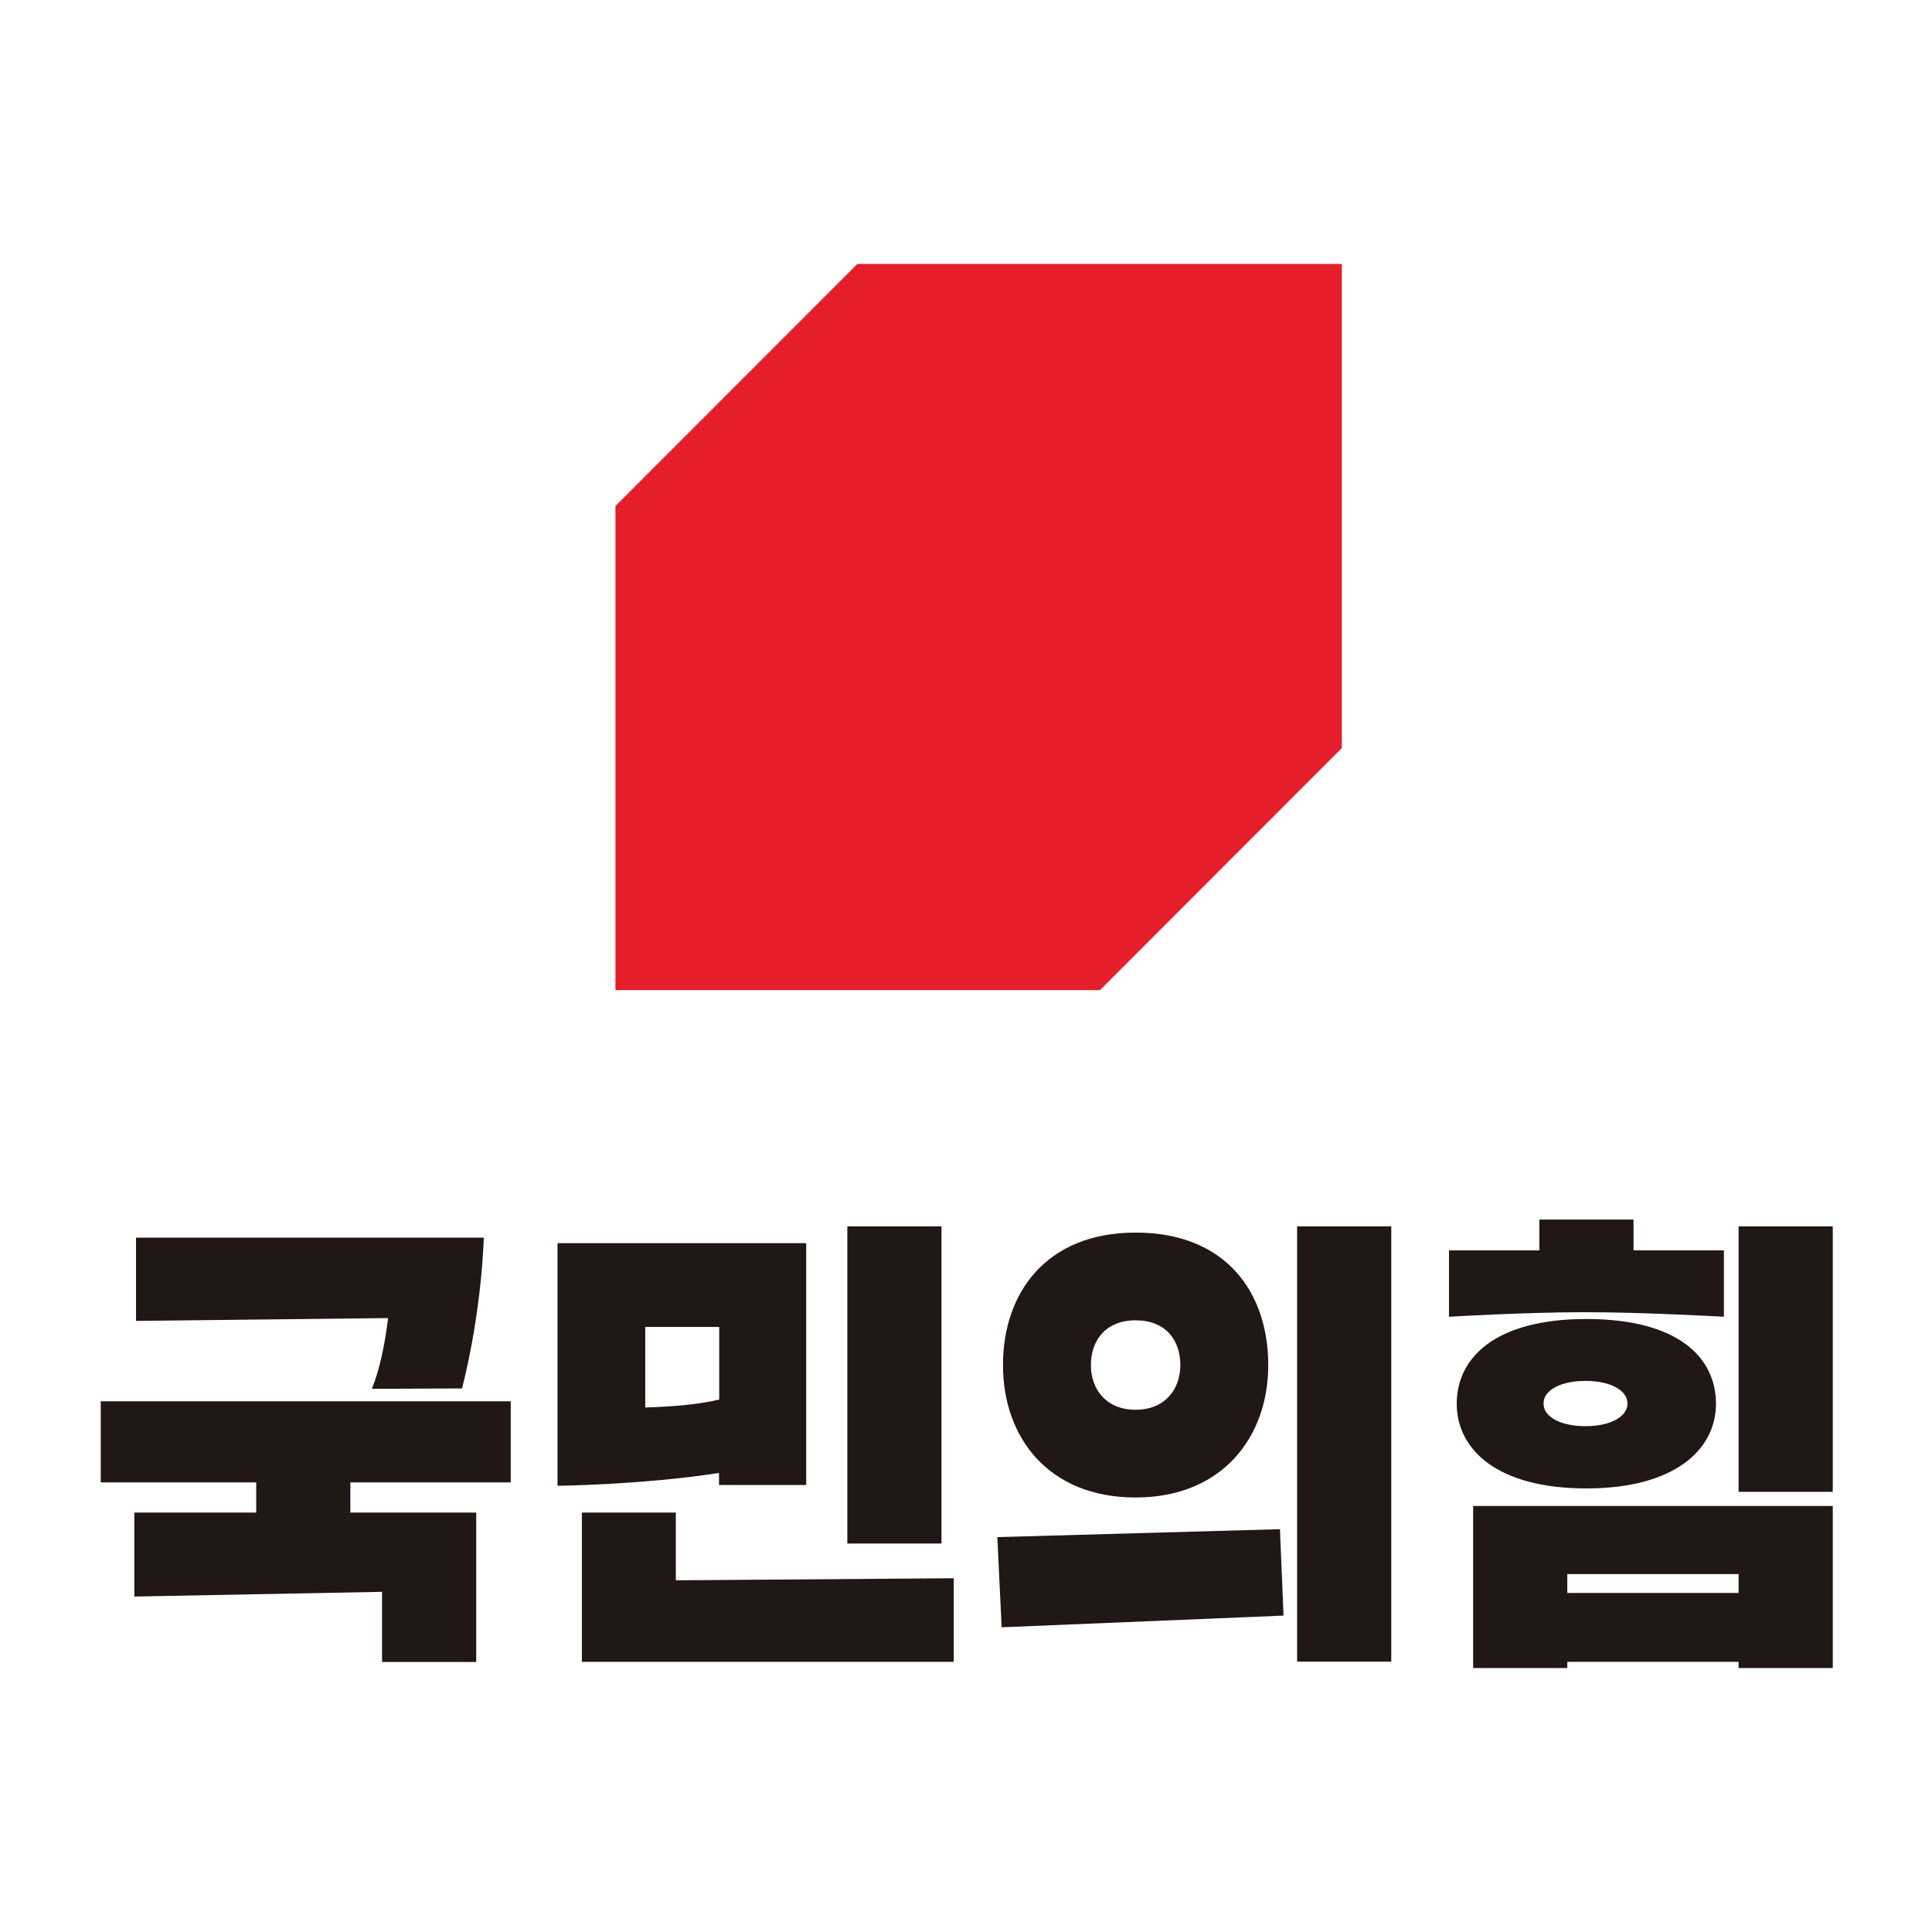
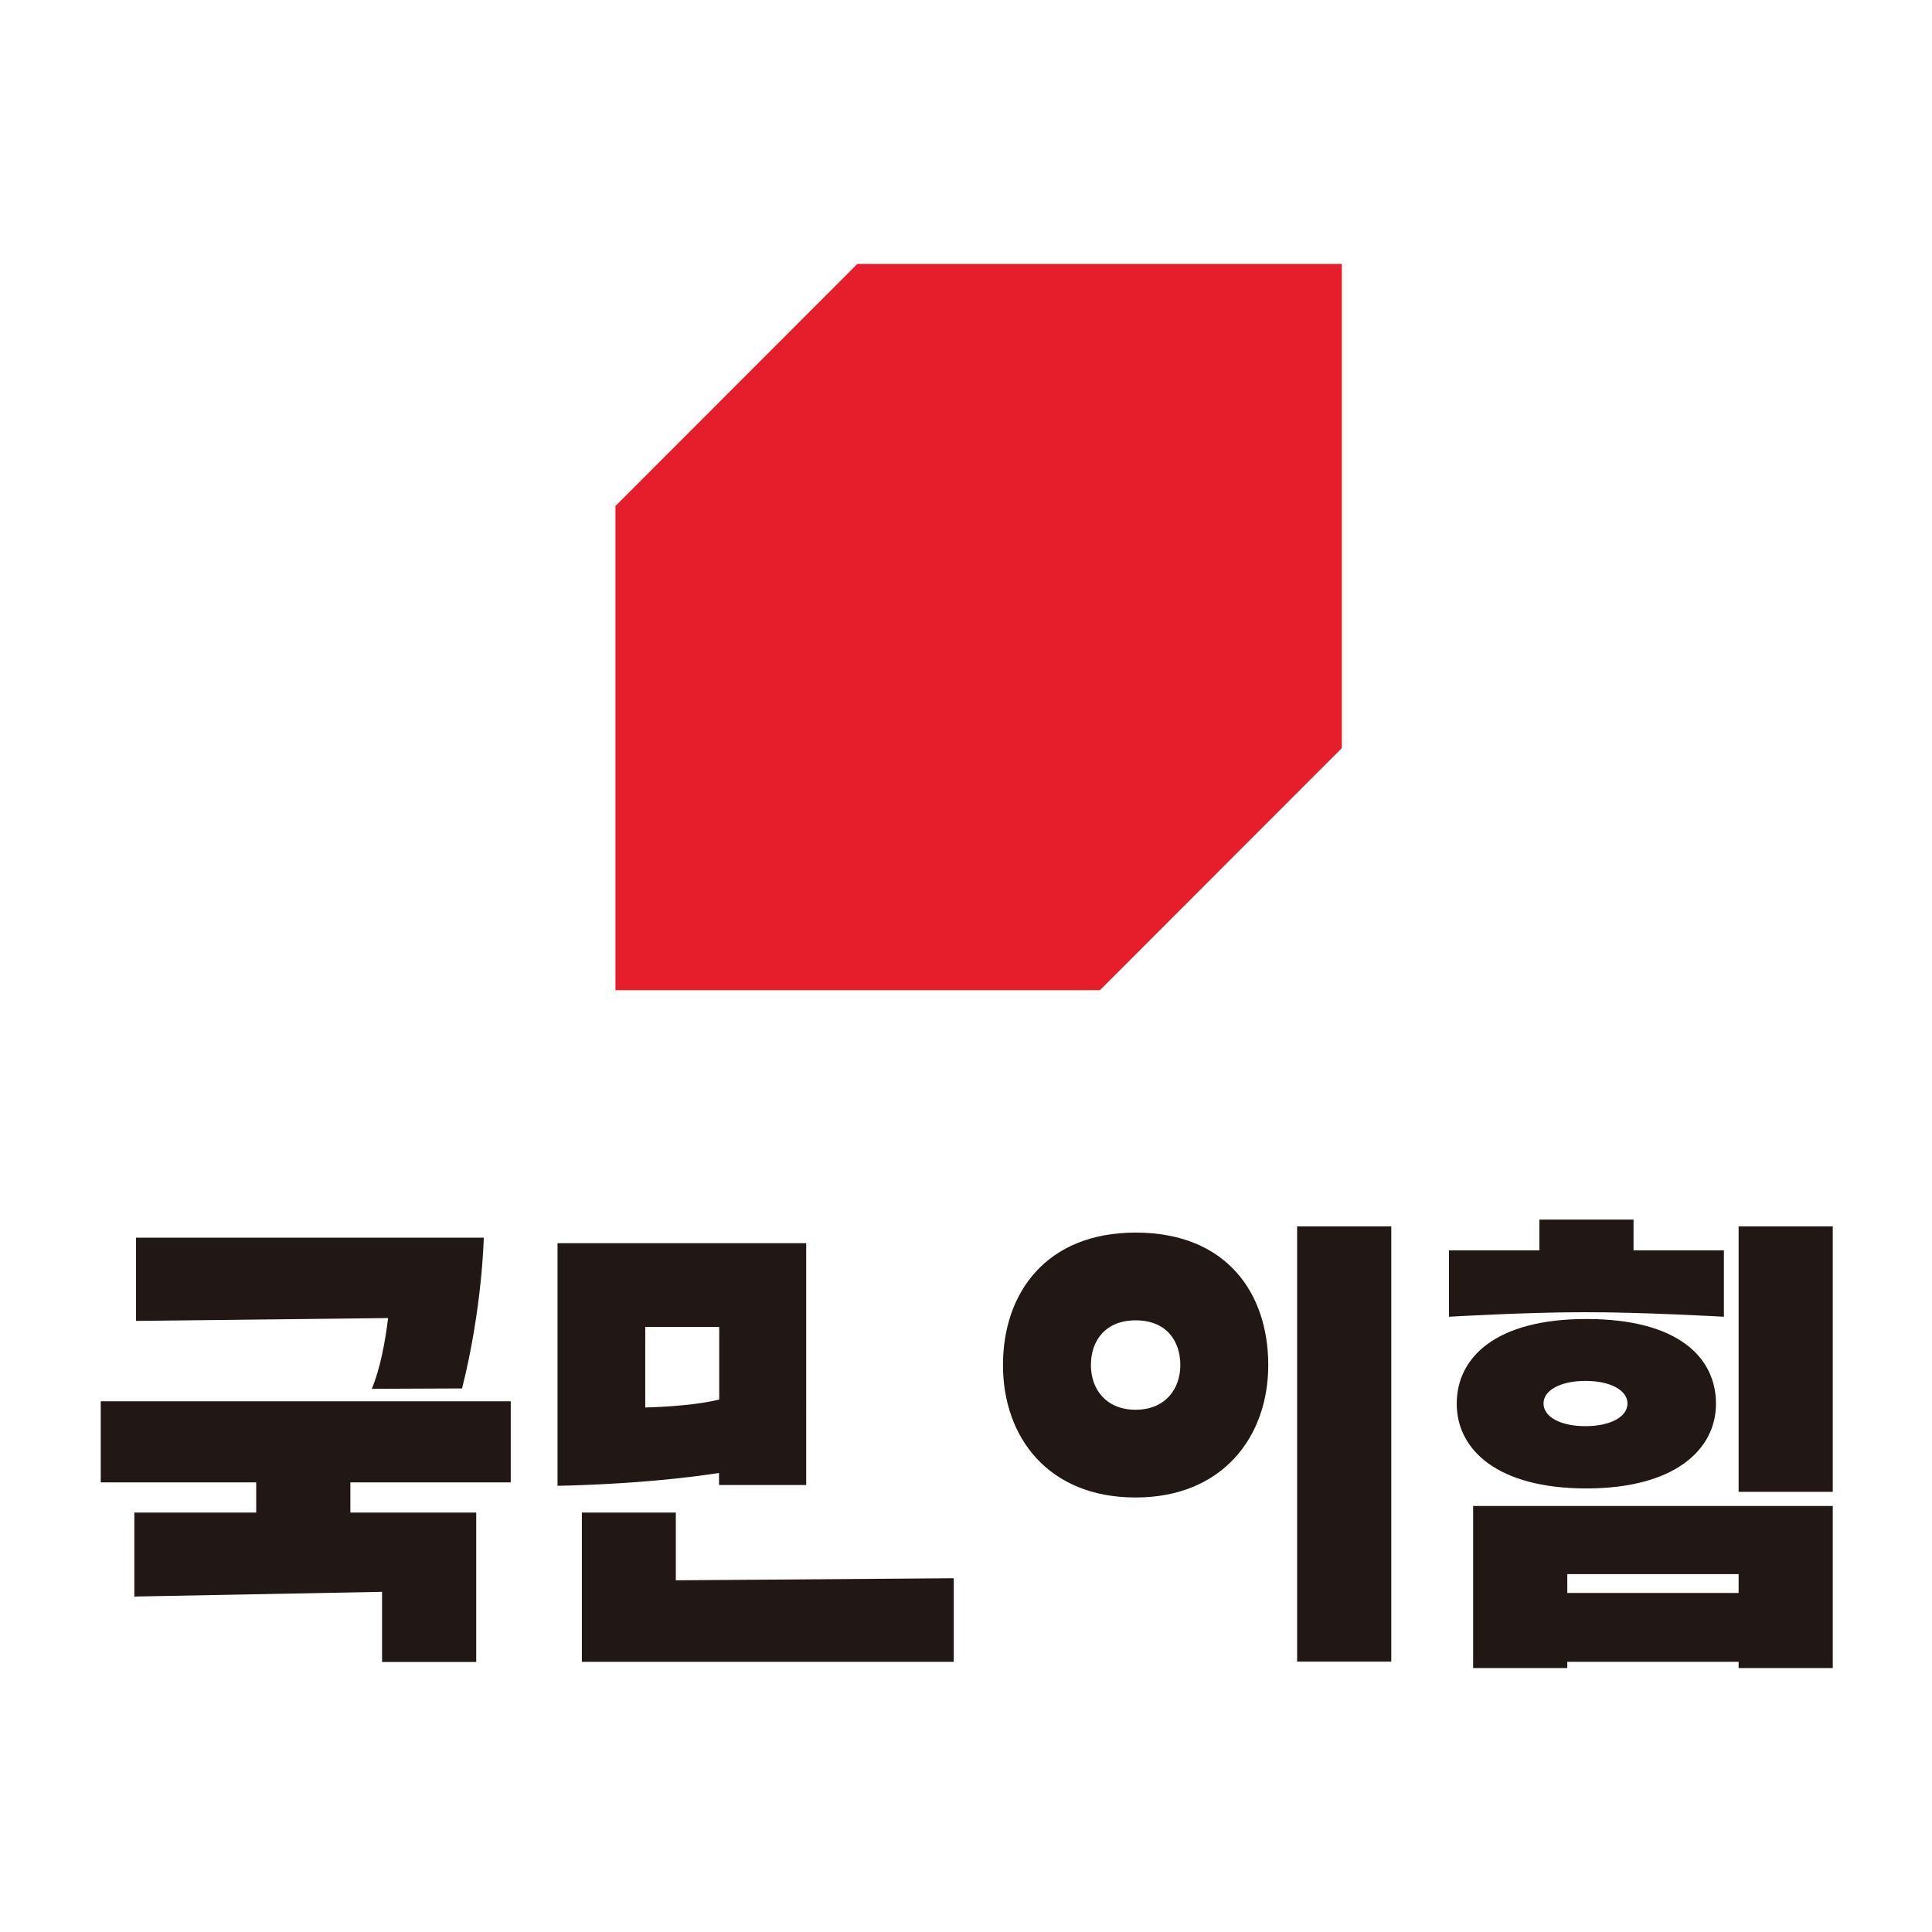
<svg xmlns="http://www.w3.org/2000/svg" width="500" height="500" viewBox="0 0 1024 1024">
  <style type="text/css">
	.st0{fill:#211714;}
	.st1{fill:#E61E2B;}
</style>
-   <polygon class="st0" points="528.6,814.7 530.9,862.5 680.3,856.3 678.4,810.5 " />
  <path class="st0" d="M601.9,699.8c16.2,0,23.7,10.8,23.7,23.7c0,12.9-8.2,23.7-23.7,23.7c-15.6,0-23.7-10.8-23.7-23.7 C578.2,710.6,585.9,699.8,601.9,699.8 M601.9,793.7c45.9,0,70.3-32,70.3-70.2c0-38.2-22.2-70.2-70.3-70.2 c-47.4,0-70.3,32-70.3,70.2C531.6,761.7,555.5,793.7,601.9,793.7" />
  <polygon class="st0" points="358.2,801.7 308.4,801.7 308.4,880.8 310.1,880.8 505.5,880.8 505.5,836.5 358.2,837.6 " />
  <path class="st0" d="M342,746v-42.7h39.2v38.5C369.9,744.5,355.5,745.6,342,746 M381.1,787.1h46.2V658.9H295.5v128.6 c0,0,44.8-0.5,85.6-6.8L381.1,787.1L381.1,787.1z" />
-   <rect x="449.1" y="650" class="st0" width="49.9" height="168.1" />
  <rect x="687.5" y="650" class="st0" width="49.9" height="230.7" />
  <path class="st0" d="M913.7,697.9v-35.2h-47.9v-16.3h-49.9v16.3h-47.9v35.2c0,0,40.5-2.4,71.2-2.4 C869.8,695.4,913.7,697.9,913.7,697.9" />
-   <path class="st0" d="M921.5,844.3h-90.8v-10h90.8V844.3z M780.8,798.2v85.9h49.9v-3.3h90.8v3.3h49.9v-85.9H780.8z" />
+   <path class="st0" d="M921.5,844.3h-90.8v-10h90.8V844.3M780.8,798.2v85.9h49.9v-3.3h90.8v3.3h49.9v-85.9H780.8z" />
  <path class="st0" d="M840.3,731.9c13.3,0,22.3,5,22.3,12c0,7-9,12-22.3,12c-13.3,0-22.2-5-22.2-12C818,737,827,731.9,840.3,731.9 M840.8,788.9c46.7,0,68.7-20.5,68.7-44.9c0-24.4-19.9-44.9-68.7-44.9c-48.2,0-68.7,20.5-68.7,44.9 C772.1,768.4,793.7,788.9,840.8,788.9" />
  <rect x="921.5" y="650" class="st0" width="49.9" height="140.7" />
  <polygon class="st0" points="53.4,785.7 135.8,785.7 135.8,801.7 71.2,801.7 71.2,846.2 202.5,843.7 202.5,880.9 252.4,880.9  252.4,801.7 185.7,801.7 185.7,785.7 270.7,785.7 270.7,742.7 53.4,742.7 " />
  <path class="st0" d="M197.1,736.1l47.8-0.2c10.8-42.9,11.5-79.9,11.5-79.9H72.1v44.1l133.6-1.5 C204.1,711.8,201.4,725.6,197.1,736.1" />
  <polygon class="st1" points="454.4,139.9 326.2,268.2 326.2,524.8 583,524.8 711.2,396.5 711.2,139.9 " />
</svg>